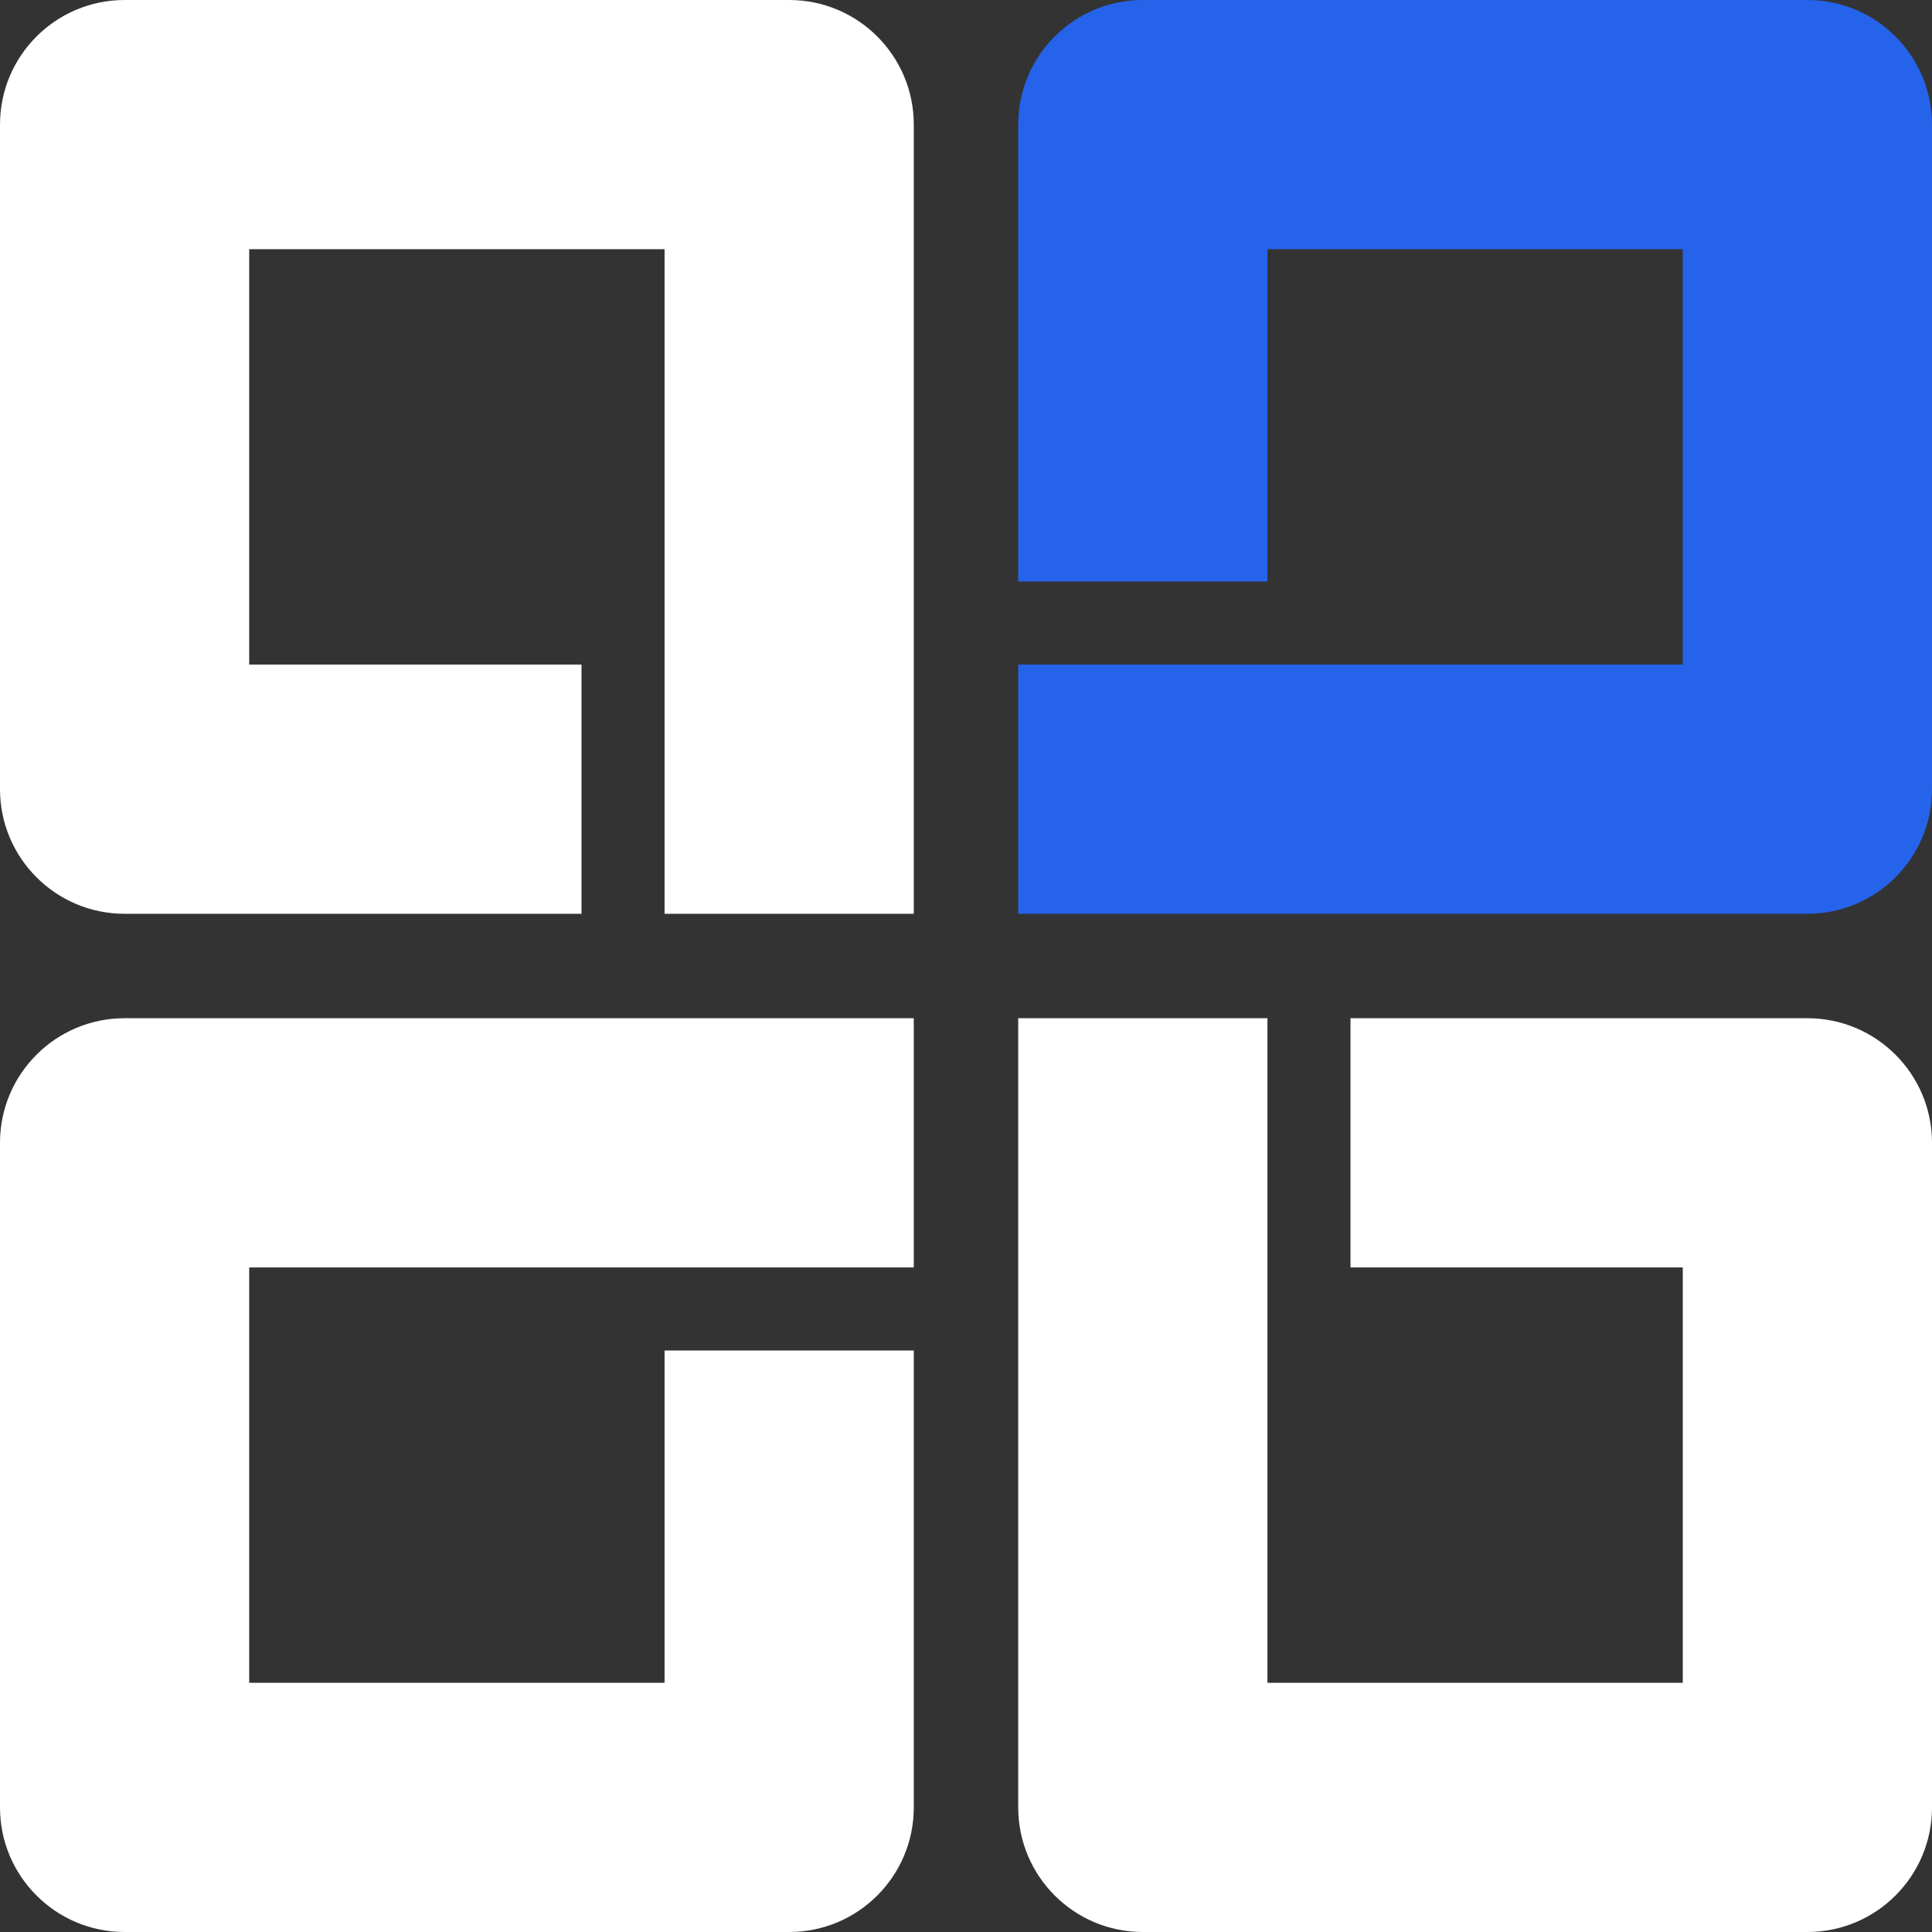
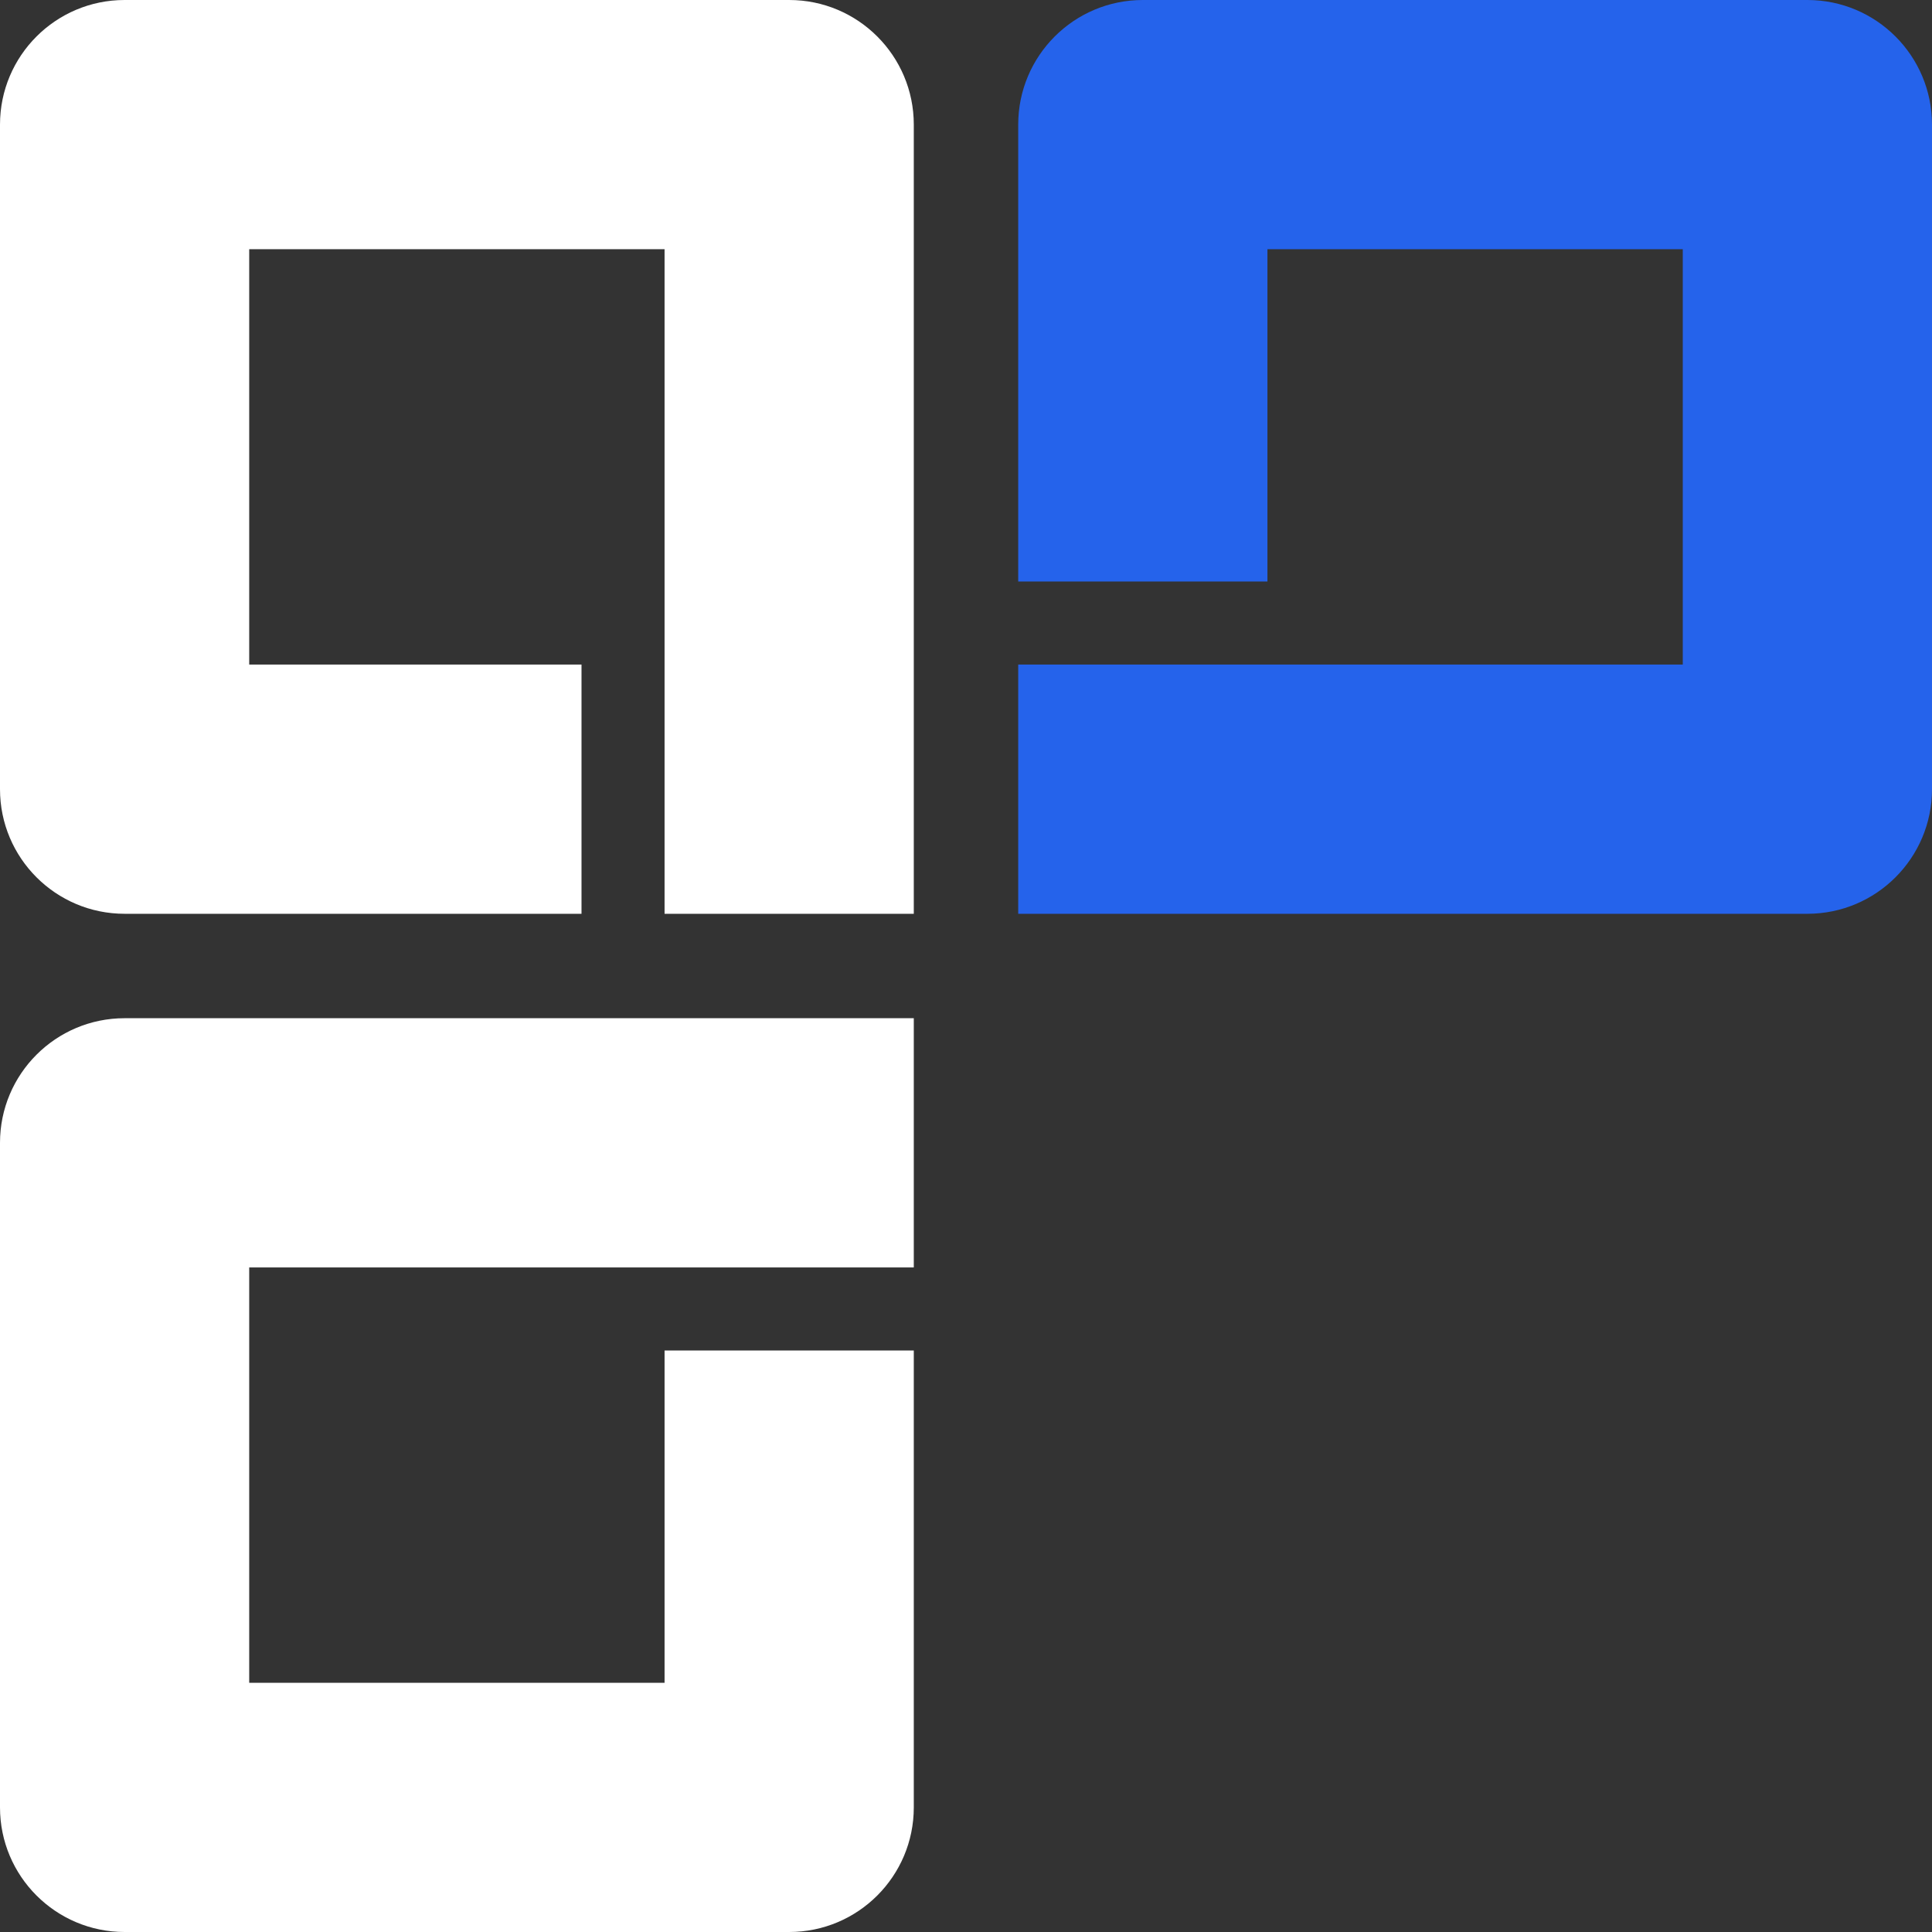
<svg xmlns="http://www.w3.org/2000/svg" width="83" height="83" viewBox="0 0 83 83" fill="none">
  <rect x="0" y="0" width="83" height="83" fill="#333333" stroke="none" />
  <path d="M33.904 0H5.353C2.397 0 0 2.397 0 5.353V33.904C0 36.86 2.397 39.257 5.353 39.257H24.982V28.55H10.706V10.706H28.55V39.257H39.257V5.353C39.257 2.397 36.86 0 33.904 0Z" fill="white" />
  <path d="M0 49.096V77.647C0 80.603 2.397 83 5.353 83H33.904C36.86 83 39.257 80.603 39.257 77.647V58.018H28.55V72.293H10.706V54.45H39.257V43.743H5.353C2.397 43.743 0 46.14 0 49.096Z" fill="white" />
-   <path d="M77.647 43.743H58.018V54.45H72.293V72.293H54.45V43.743H43.743V77.647C43.743 80.603 46.14 83 49.096 83H77.647C80.603 83 83 80.603 83 77.647V49.096C83 46.14 80.603 43.743 77.647 43.743Z" fill="white" />
  <path d="M77.647 0H49.096C46.14 0 43.743 2.397 43.743 5.353V24.982H54.45V10.706H72.293V28.55H43.743V39.257H77.647C80.603 39.257 83 36.86 83 33.904V5.353C83 2.397 80.603 0 77.647 0Z" fill="#2563EB" />
</svg>